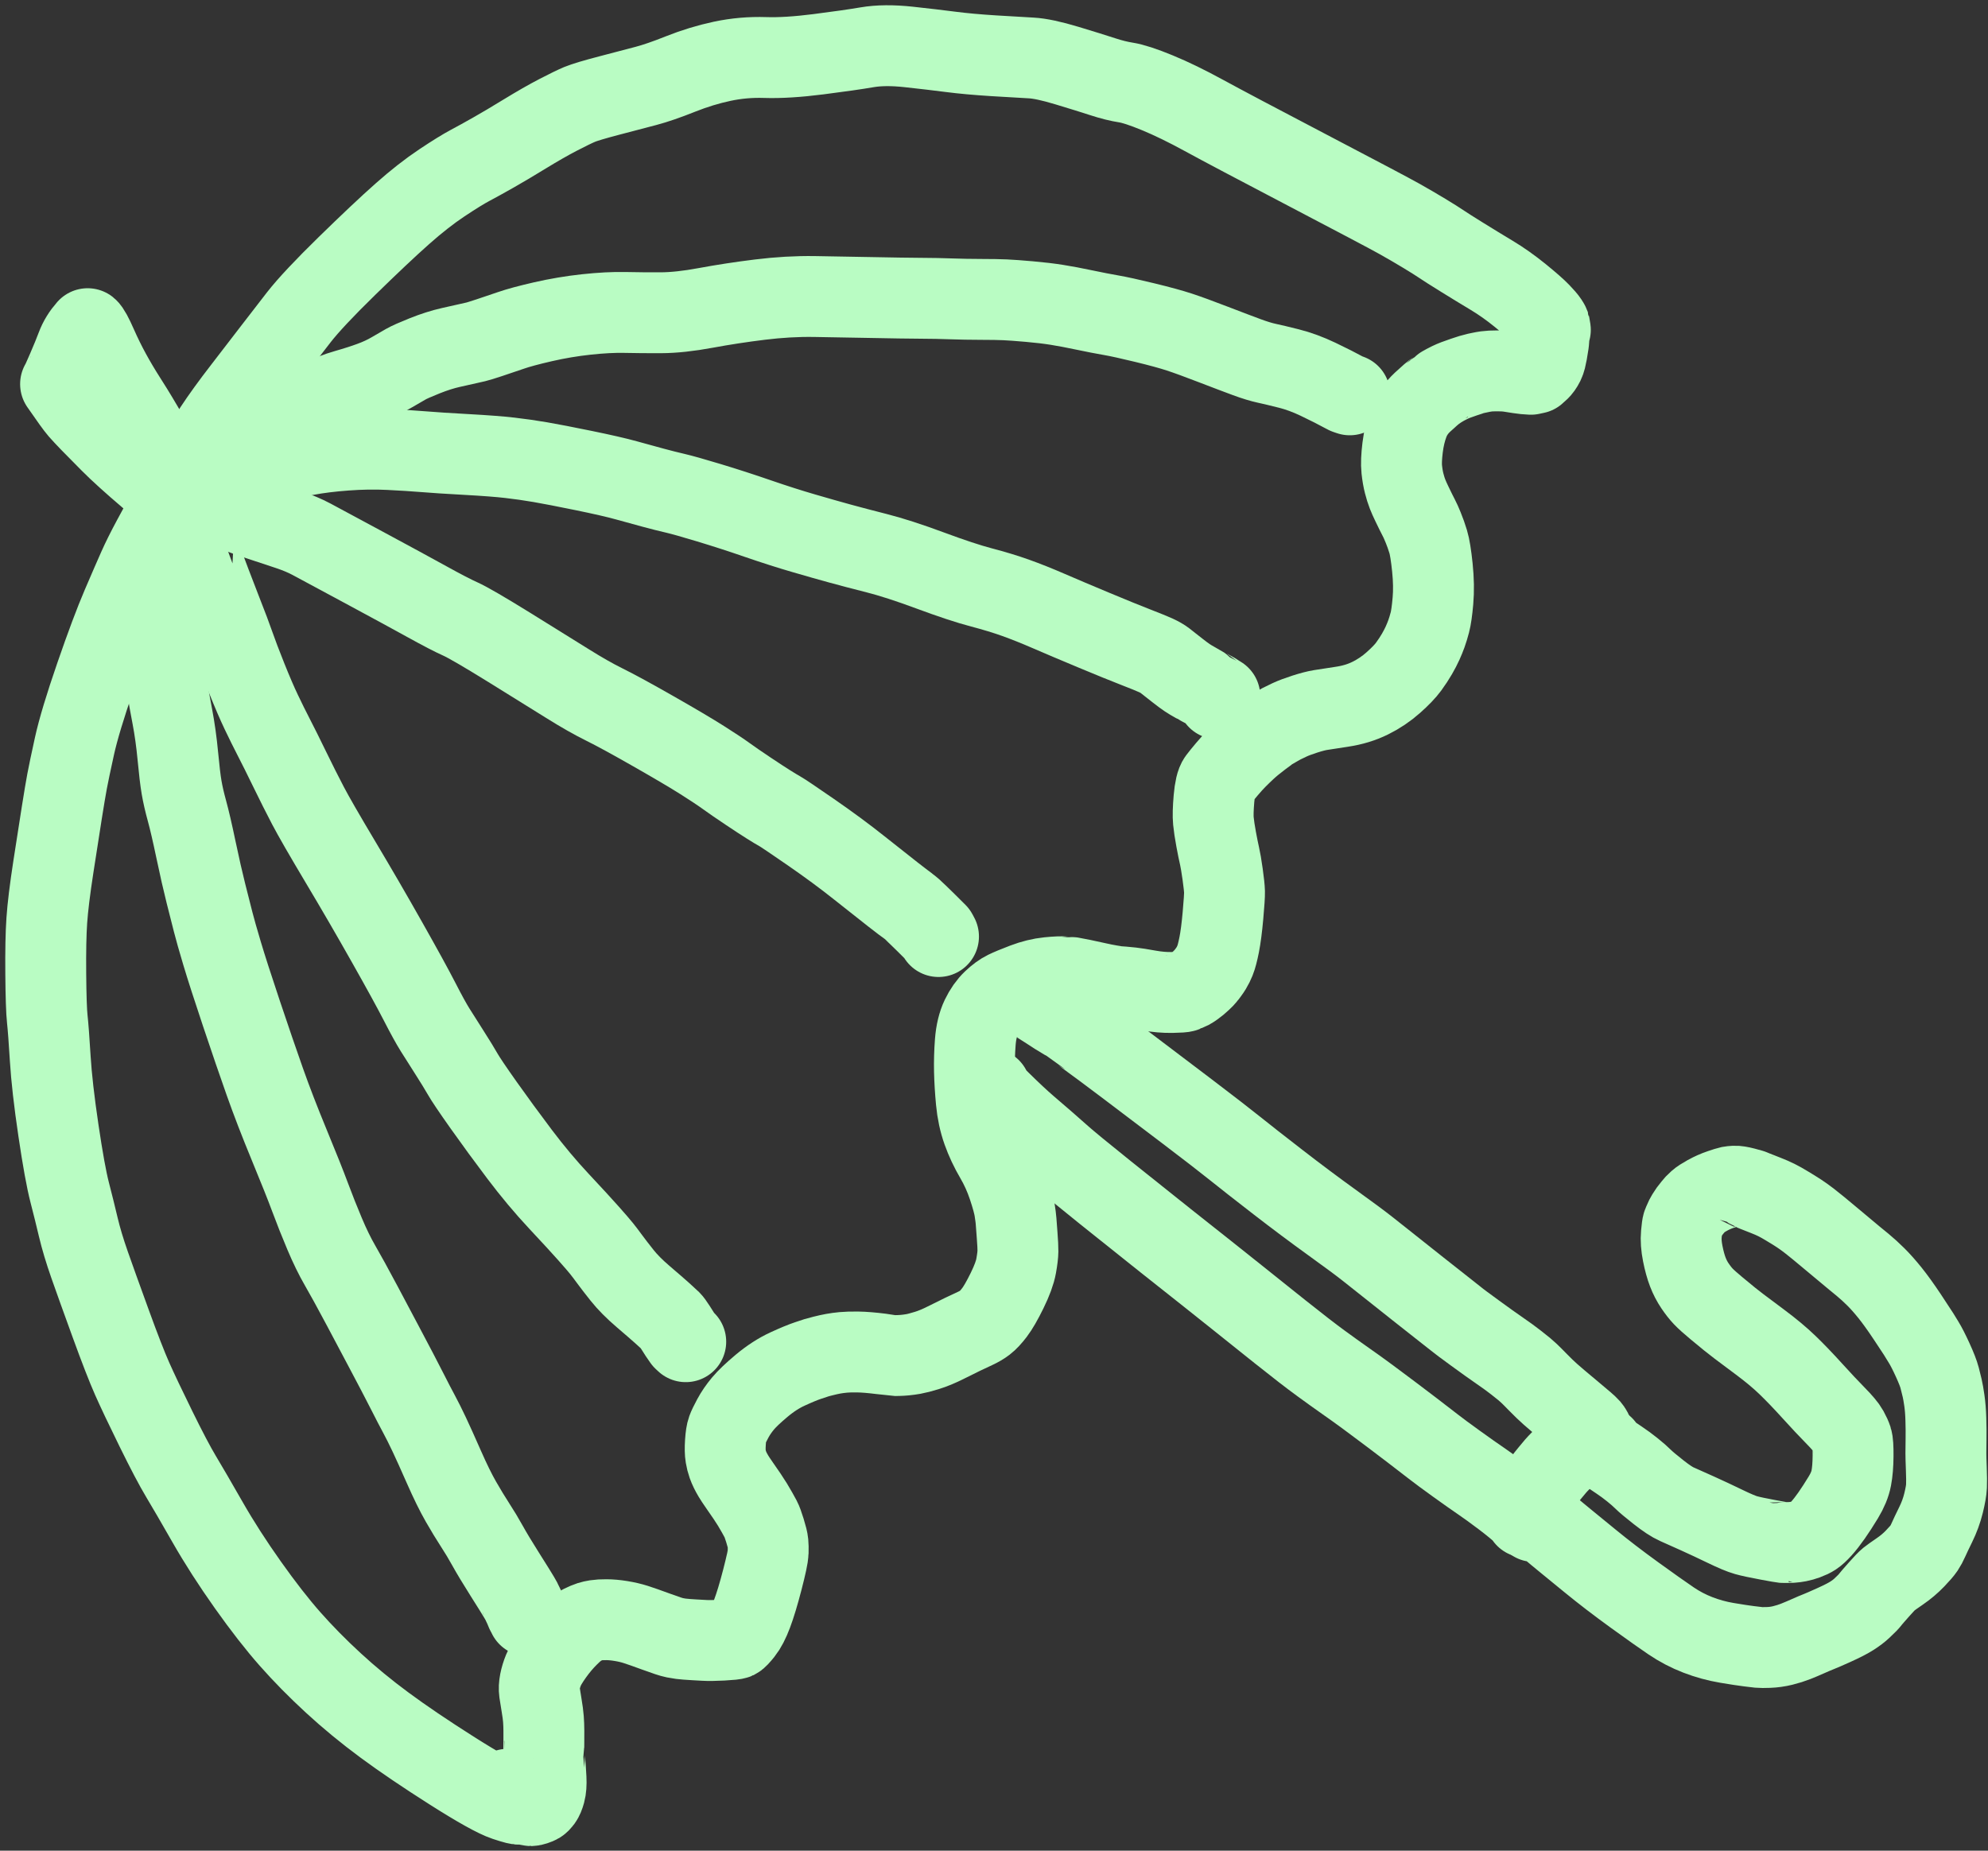
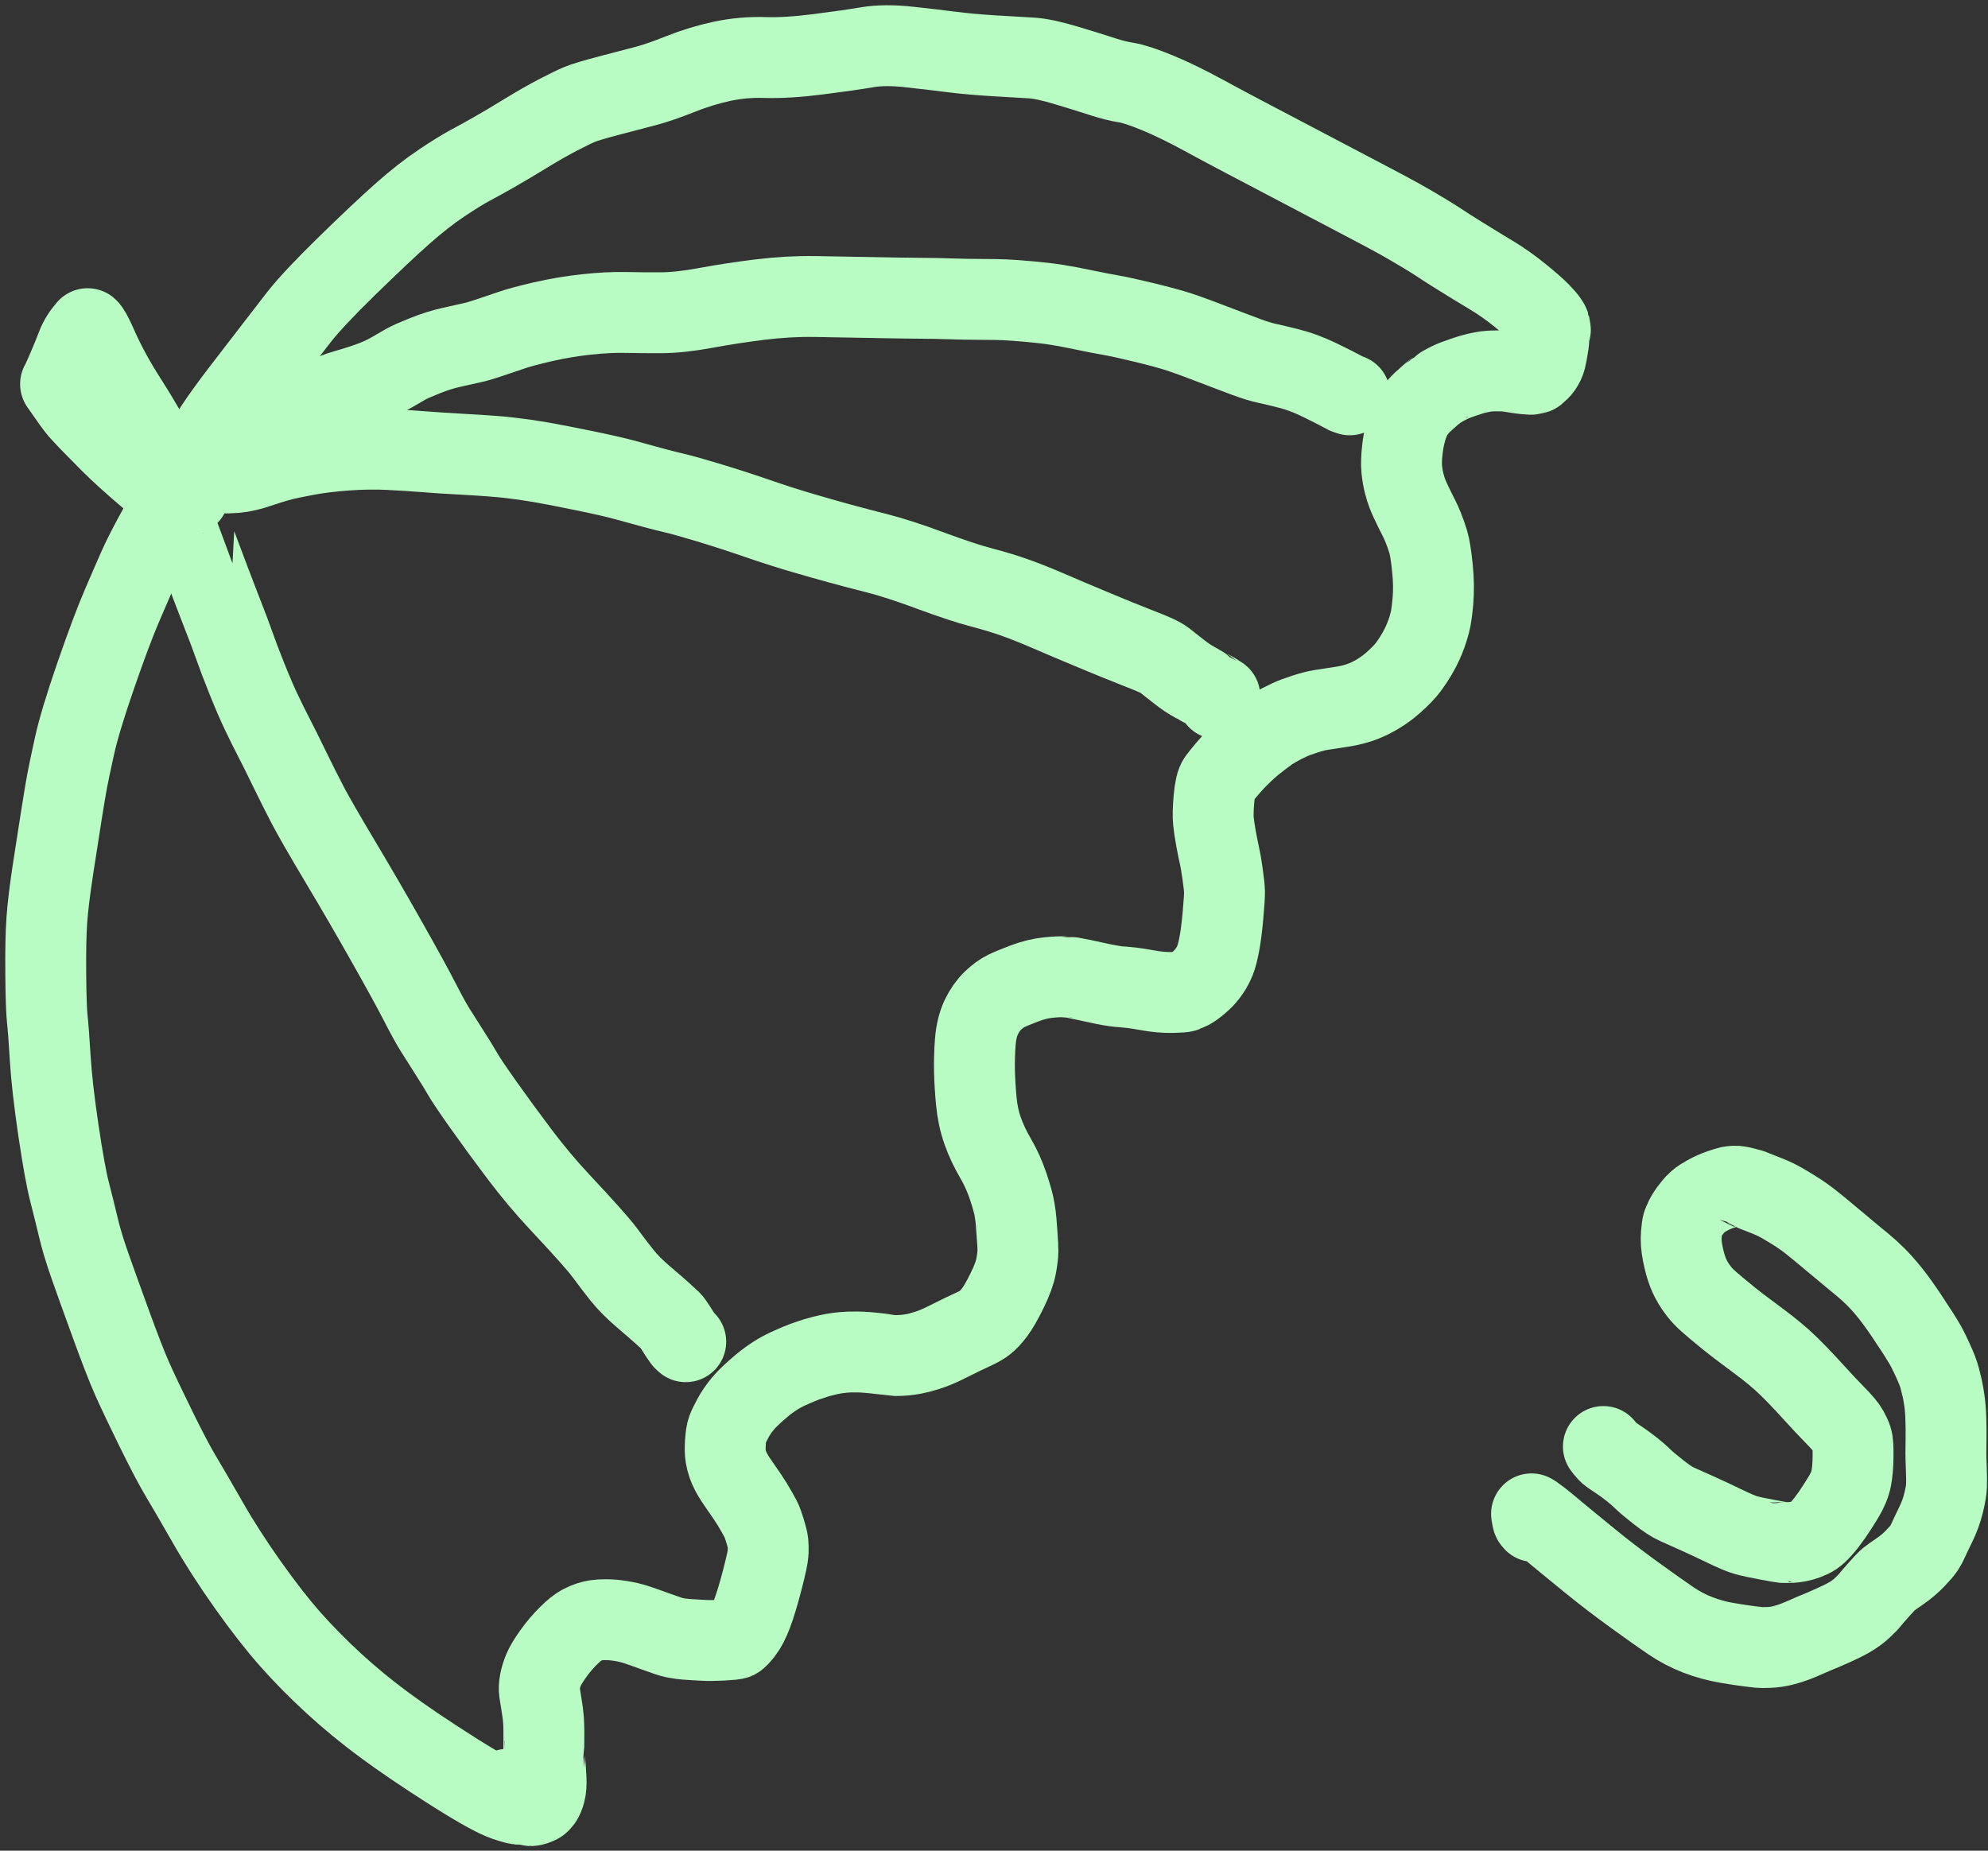
<svg xmlns="http://www.w3.org/2000/svg" width="174" height="162" viewBox="0 0 174 162" fill="none">
  <rect x="0" y="0" width="174" height="162" fill="#333333" stroke="none" />
  <path d="M44.438 156.624C44.564 156.727 44.92 157.109 45.505 157.769L45.464 157.912C45.462 157.98 45.054 157.879 44.24 157.608C43.425 157.336 41.859 156.465 39.542 154.994C37.224 153.523 35.263 152.194 33.658 151.009C32.053 149.824 30.557 148.592 29.169 147.314C27.78 146.035 26.522 144.757 25.393 143.478C24.264 142.2 23.03 140.616 21.692 138.729C20.354 136.841 19.181 135.015 18.172 133.251C17.163 131.486 16.389 130.154 15.848 129.253C15.308 128.352 14.571 126.953 13.639 125.054C12.707 123.156 12.016 121.7 11.566 120.686C11.117 119.672 10.492 118.067 9.693 115.87C8.893 113.674 8.277 111.96 7.845 110.728C7.414 109.497 7.084 108.397 6.855 107.428C6.626 106.459 6.373 105.437 6.095 104.361C5.817 103.286 5.489 101.48 5.113 98.942C4.737 96.405 4.499 94.313 4.398 92.665C4.297 91.018 4.211 89.867 4.139 89.212C4.067 88.557 4.023 87.239 4.005 85.258C3.987 83.277 4.018 81.714 4.097 80.567C4.175 79.421 4.367 77.858 4.671 75.879C4.975 73.901 5.222 72.311 5.414 71.111C5.605 69.91 5.757 69.004 5.871 68.393C5.985 67.782 6.2 66.755 6.517 65.314C6.834 63.873 7.451 61.825 8.368 59.17C9.284 56.516 10.054 54.463 10.678 53.011C11.301 51.559 11.775 50.468 12.1 49.738C12.425 49.008 12.847 48.159 13.367 47.192C13.887 46.224 14.314 45.448 14.649 44.864C14.983 44.281 15.305 43.705 15.615 43.139C15.925 42.572 16.358 41.761 16.915 40.704C17.471 39.647 18.081 38.614 18.743 37.603C19.406 36.593 20.256 35.419 21.292 34.081C22.328 32.742 23.192 31.619 23.884 30.712C24.576 29.805 25.333 28.825 26.154 27.773C26.975 26.721 28.38 25.224 30.369 23.281C32.358 21.338 33.969 19.819 35.205 18.724C36.44 17.629 37.594 16.725 38.668 16.011C39.742 15.296 40.567 14.786 41.143 14.48C41.719 14.175 42.39 13.804 43.157 13.369C43.924 12.935 44.852 12.384 45.942 11.717C47.032 11.05 48 10.497 48.846 10.057C49.693 9.618 50.323 9.312 50.736 9.138C51.15 8.965 52.021 8.705 53.349 8.357C54.678 8.009 55.745 7.729 56.55 7.517C57.355 7.304 58.361 6.958 59.566 6.476C60.772 5.996 61.987 5.625 63.211 5.364C64.436 5.103 65.688 4.993 66.969 5.035C68.25 5.077 69.805 4.981 71.632 4.748C73.46 4.515 74.88 4.312 75.893 4.138C76.907 3.965 78.119 3.955 79.531 4.108C80.942 4.262 82.175 4.406 83.231 4.543C84.286 4.679 85.537 4.792 86.983 4.882C88.429 4.972 89.52 5.036 90.257 5.074C90.994 5.112 92.035 5.334 93.379 5.74C94.723 6.146 95.768 6.471 96.515 6.715C97.262 6.959 97.94 7.128 98.549 7.223C99.157 7.319 100.069 7.616 101.283 8.116C102.497 8.615 103.865 9.281 105.387 10.112C106.908 10.944 109.945 12.55 114.496 14.933C119.047 17.315 121.704 18.721 122.468 19.15C123.232 19.579 123.963 20.004 124.661 20.427C125.358 20.85 125.865 21.168 126.18 21.383C126.495 21.598 127.093 21.978 127.975 22.524C128.856 23.07 129.714 23.594 130.549 24.095C131.384 24.596 132.219 25.186 133.055 25.865C133.89 26.544 134.471 27.053 134.797 27.394C135.124 27.735 135.34 27.986 135.446 28.146C135.551 28.307 135.61 28.404 135.621 28.439C135.633 28.473 135.657 28.616 135.695 28.87L135.629 29.003L135.583 29.231L135.578 29.496L135.539 29.98C135.454 30.494 135.402 30.81 135.384 30.93C135.365 31.05 135.333 31.195 135.289 31.367C135.244 31.539 135.195 31.682 135.139 31.795C135.084 31.909 135.009 32.033 134.915 32.166C134.821 32.3 134.65 32.469 134.403 32.675L133.998 32.762C133.596 32.743 133.265 32.711 133.007 32.668C132.749 32.625 132.463 32.58 132.149 32.533C131.835 32.486 131.469 32.463 131.051 32.464C130.633 32.464 130.318 32.48 130.105 32.51C129.893 32.541 129.703 32.574 129.537 32.611C129.371 32.648 129.233 32.677 129.122 32.699C129.011 32.72 128.681 32.823 128.132 33.006C127.582 33.19 127.176 33.346 126.913 33.475C126.65 33.605 126.434 33.719 126.264 33.818C126.095 33.916 126.005 33.971 125.995 33.981C125.985 33.992 125.875 34.067 125.665 34.209C125.454 34.351 125.07 34.681 124.512 35.2C123.954 35.72 123.548 36.311 123.294 36.973C123.04 37.636 122.864 38.37 122.764 39.175C122.665 39.98 122.64 40.614 122.689 41.078C122.738 41.541 122.809 41.953 122.902 42.313C122.995 42.674 123.092 42.983 123.192 43.239C123.293 43.496 123.417 43.775 123.563 44.077C123.709 44.38 123.831 44.631 123.93 44.831C124.028 45.031 124.12 45.211 124.205 45.372C124.29 45.532 124.411 45.803 124.568 46.186C124.725 46.569 124.87 46.979 125.003 47.416C125.136 47.853 125.258 48.606 125.369 49.675C125.479 50.744 125.496 51.716 125.419 52.591C125.342 53.467 125.252 54.098 125.149 54.484C125.047 54.871 124.946 55.2 124.848 55.47C124.75 55.74 124.637 56.017 124.51 56.3C124.382 56.584 124.218 56.899 124.018 57.246C123.817 57.593 123.574 57.963 123.289 58.355C123.003 58.746 122.555 59.214 121.944 59.757C121.332 60.3 120.658 60.753 119.921 61.116C119.184 61.48 118.364 61.729 117.461 61.864C116.558 62 115.927 62.097 115.568 62.156C115.21 62.215 114.755 62.334 114.202 62.511C113.649 62.689 113.206 62.856 112.871 63.012C112.537 63.168 112.301 63.282 112.165 63.354C112.028 63.427 111.889 63.505 111.749 63.588C111.608 63.672 111.469 63.752 111.331 63.829C111.194 63.906 110.864 64.143 110.341 64.539C109.818 64.935 109.407 65.272 109.108 65.549C108.808 65.826 108.524 66.1 108.256 66.371C107.987 66.642 107.698 66.96 107.39 67.324C107.081 67.689 106.833 67.997 106.645 68.247C106.458 68.497 106.327 69.054 106.253 69.917C106.179 70.781 106.162 71.429 106.204 71.862C106.246 72.295 106.327 72.834 106.446 73.477C106.566 74.121 106.664 74.605 106.74 74.928C106.816 75.252 106.906 75.781 107.01 76.517C107.113 77.252 107.168 77.77 107.175 78.071C107.182 78.372 107.137 79.061 107.041 80.137C106.945 81.213 106.833 82.068 106.707 82.704C106.58 83.34 106.46 83.793 106.349 84.065C106.237 84.336 106.131 84.554 106.03 84.717C105.929 84.881 105.839 85.014 105.762 85.116C105.685 85.218 105.612 85.314 105.545 85.403C105.479 85.492 105.342 85.634 105.136 85.828C104.93 86.023 104.73 86.189 104.535 86.328C104.339 86.467 104.214 86.551 104.158 86.58C104.102 86.61 104.023 86.645 103.922 86.685C103.821 86.725 103.732 86.764 103.654 86.802C103.576 86.84 103.216 86.865 102.575 86.877C101.933 86.888 101.258 86.83 100.551 86.703C99.844 86.576 99.338 86.497 99.035 86.464C98.732 86.432 98.482 86.408 98.285 86.391C98.089 86.375 97.953 86.365 97.878 86.361C97.803 86.357 97.573 86.323 97.189 86.259C96.804 86.194 96.43 86.12 96.069 86.037C95.707 85.953 95.265 85.857 94.744 85.75C94.223 85.643 93.92 85.583 93.834 85.571C93.749 85.559 93.697 85.554 93.678 85.556C93.659 85.558 93.503 85.544 93.21 85.514C92.918 85.484 92.434 85.503 91.76 85.571C91.087 85.639 90.388 85.811 89.664 86.086C88.94 86.361 88.4 86.586 88.041 86.761C87.683 86.936 87.306 87.212 86.91 87.589C86.513 87.966 86.173 88.45 85.888 89.041C85.604 89.633 85.429 90.359 85.363 91.219C85.297 92.08 85.274 92.921 85.291 93.741C85.309 94.562 85.362 95.444 85.451 96.387C85.539 97.33 85.726 98.201 86.011 99.002C86.296 99.802 86.666 100.59 87.121 101.367C87.576 102.144 87.952 102.979 88.25 103.87C88.547 104.762 88.731 105.434 88.802 105.886C88.873 106.337 88.915 106.665 88.93 106.867C88.945 107.07 88.977 107.491 89.025 108.13C89.074 108.769 89.097 109.233 89.094 109.523C89.091 109.813 89.04 110.242 88.939 110.81C88.838 111.379 88.574 112.1 88.146 112.973C87.718 113.846 87.349 114.485 87.041 114.89C86.732 115.294 86.456 115.589 86.214 115.775C85.971 115.96 85.681 116.13 85.345 116.286C85.008 116.442 84.647 116.611 84.264 116.794C83.882 116.977 83.388 117.221 82.784 117.526C82.179 117.831 81.623 118.062 81.115 118.217C80.606 118.373 80.222 118.473 79.963 118.518C79.704 118.564 79.46 118.597 79.231 118.619C79.002 118.64 78.803 118.653 78.634 118.656C78.464 118.66 78.369 118.661 78.348 118.662C78.327 118.662 77.91 118.611 77.097 118.511C76.283 118.41 75.614 118.355 75.089 118.348C74.564 118.339 74.138 118.351 73.811 118.382C73.484 118.414 73.193 118.452 72.936 118.499C72.679 118.545 72.386 118.61 72.057 118.693C71.729 118.777 71.536 118.828 71.477 118.847C71.419 118.866 71.17 118.948 70.73 119.094C70.29 119.24 69.692 119.487 68.934 119.835C68.176 120.183 67.424 120.669 66.677 121.292C65.931 121.916 65.381 122.439 65.028 122.862C64.674 123.286 64.378 123.719 64.14 124.162C63.901 124.604 63.742 124.936 63.662 125.157C63.582 125.378 63.525 125.744 63.492 126.257C63.459 126.77 63.467 127.17 63.516 127.458C63.565 127.746 63.626 127.988 63.697 128.185C63.768 128.381 63.84 128.553 63.913 128.699C63.985 128.846 64.076 129.013 64.186 129.2C64.296 129.387 64.482 129.668 64.743 130.042C65.004 130.415 65.221 130.73 65.394 130.986C65.566 131.242 65.721 131.481 65.857 131.703C65.992 131.925 66.126 132.154 66.258 132.389C66.39 132.624 66.501 132.826 66.591 132.994C66.681 133.163 66.802 133.494 66.955 133.988C67.109 134.482 67.196 134.838 67.216 135.055C67.237 135.272 67.242 135.548 67.232 135.882C67.222 136.217 67.052 137.015 66.725 138.277C66.397 139.54 66.099 140.526 65.831 141.237C65.564 141.947 65.287 142.48 65.002 142.836C64.717 143.192 64.523 143.395 64.422 143.444C64.32 143.493 63.925 143.535 63.234 143.572C62.544 143.608 62.013 143.615 61.64 143.592C61.268 143.57 60.977 143.553 60.768 143.543C60.559 143.533 60.34 143.519 60.112 143.5C59.884 143.48 59.707 143.463 59.582 143.448C59.456 143.433 59.273 143.401 59.032 143.354C58.79 143.307 58.261 143.133 57.443 142.832C56.625 142.532 56.02 142.319 55.628 142.195C55.237 142.071 54.808 141.971 54.343 141.896C53.877 141.82 53.453 141.782 53.07 141.782C52.687 141.781 52.393 141.797 52.186 141.83C51.98 141.862 51.791 141.905 51.622 141.958C51.452 142.012 51.22 142.11 50.925 142.255C50.631 142.399 50.242 142.71 49.758 143.189C49.273 143.668 48.823 144.201 48.406 144.787C47.989 145.374 47.71 145.842 47.568 146.191C47.426 146.539 47.323 146.879 47.258 147.21C47.194 147.54 47.18 147.839 47.217 148.105C47.255 148.371 47.316 148.753 47.4 149.252C47.485 149.751 47.539 150.16 47.563 150.48C47.587 150.799 47.601 151.142 47.602 151.509C47.604 151.875 47.604 152.12 47.601 152.245C47.598 152.369 47.597 152.531 47.598 152.731C47.599 152.93 47.598 153.037 47.595 153.051C47.592 153.065 47.618 153.379 47.672 153.993C47.726 154.607 47.765 155.167 47.791 155.672C47.816 156.177 47.786 156.582 47.703 156.888C47.62 157.194 47.526 157.417 47.421 157.559C47.317 157.7 47.223 157.795 47.14 157.845C47.057 157.894 46.946 157.941 46.806 157.986C46.666 158.032 46.557 158.055 46.48 158.057C46.402 158.058 46.228 158.018 45.958 157.935" stroke="#B9FCC3" stroke-width="7.08" stroke-linecap="round" stroke-linejoin="round" />
  <path d="M16.171 42.951C16.169 42.932 15.987 43.154 15.627 43.617L15.485 43.608C15.284 43.594 14.46 42.97 13.011 41.735C11.562 40.501 10.448 39.492 9.669 38.708C8.89 37.924 8.301 37.327 7.904 36.918C7.507 36.508 7.184 36.161 6.934 35.877C6.685 35.593 6.141 34.84 5.301 33.62C5.351 33.564 5.545 33.142 5.885 32.355C6.226 31.567 6.5 30.895 6.709 30.339C6.918 29.782 7.239 29.26 7.671 28.771C7.831 28.9 8.098 29.389 8.473 30.239C8.848 31.088 9.242 31.891 9.656 32.648C10.07 33.405 10.511 34.15 10.977 34.882C11.444 35.615 11.795 36.18 12.029 36.576C12.263 36.971 12.458 37.301 12.614 37.563C12.77 37.826 13.107 38.309 13.627 39.015C14.146 39.72 14.633 40.261 15.086 40.638C15.539 41.015 15.876 41.235 16.098 41.3C16.321 41.364 16.545 41.404 16.772 41.419" stroke="#B9FCC3" stroke-width="7.08" stroke-linecap="round" stroke-linejoin="round" />
-   <path d="M46.23 141.442C46.252 141.429 46.264 141.423 46.267 141.422L46.184 141.319L46.057 141.109L45.886 140.697L45.732 140.377C45.715 140.313 45.615 140.126 45.432 139.816C45.249 139.507 44.831 138.837 44.179 137.805C43.527 136.773 43.026 135.941 42.675 135.308C42.324 134.675 41.958 134.065 41.576 133.479C41.195 132.893 40.782 132.214 40.338 131.44C39.895 130.666 39.401 129.661 38.856 128.423C38.311 127.185 37.881 126.231 37.565 125.561C37.249 124.891 36.947 124.288 36.659 123.752C36.37 123.216 36.063 122.626 35.739 121.982C35.415 121.339 35.094 120.718 34.778 120.119C34.462 119.521 34.075 118.787 33.617 117.918C33.159 117.049 32.517 115.839 31.691 114.287C30.865 112.736 30.224 111.567 29.768 110.782C29.313 109.996 28.86 109.07 28.411 108.004C27.961 106.938 27.54 105.876 27.146 104.818C26.753 103.76 26.141 102.226 25.311 100.217C24.482 98.208 23.769 96.362 23.174 94.679C22.579 92.996 21.899 91.01 21.132 88.72C20.366 86.431 19.8 84.675 19.436 83.454C19.072 82.232 18.811 81.312 18.654 80.693C18.496 80.074 18.286 79.242 18.021 78.197C17.758 77.152 17.468 75.879 17.152 74.377C16.837 72.875 16.574 71.743 16.364 70.98C16.154 70.216 15.997 69.531 15.893 68.922C15.79 68.314 15.68 67.399 15.565 66.175C15.45 64.952 15.289 63.796 15.082 62.708C14.875 61.619 14.75 60.924 14.706 60.621C14.662 60.318 14.579 59.816 14.456 59.117C14.334 58.417 14.214 57.73 14.097 57.054C13.979 56.379 13.907 55.826 13.88 55.395C13.854 54.965 13.841 54.669 13.841 54.508C13.841 54.348 13.854 54.073 13.88 53.682C13.905 53.292 13.936 52.934 13.97 52.607C14.005 52.28 14.035 51.927 14.061 51.547C14.087 51.167 14.106 50.859 14.117 50.623C14.128 50.386 14.14 50.038 14.155 49.577C14.169 49.117 14.195 48.488 14.231 47.69C14.268 46.892 14.289 46.438 14.295 46.33C14.3 46.221 14.302 46.138 14.298 46.079C14.294 46.021 14.308 45.89 14.34 45.685C14.372 45.48 14.418 45.279 14.477 45.082" stroke="#B9FCC3" stroke-width="7.08" stroke-linecap="round" stroke-linejoin="round" />
  <path d="M16.512 43.291C16.504 43.297 16.43 43.339 16.29 43.417C16.15 43.495 16.064 43.544 16.031 43.564C15.998 43.583 15.905 43.686 15.751 43.872C15.748 43.878 16.225 45.166 17.183 47.735C18.14 50.304 18.873 52.233 19.381 53.524C19.889 54.814 20.266 55.814 20.513 56.525C20.759 57.236 21.121 58.187 21.598 59.379C22.075 60.571 22.499 61.556 22.87 62.334C23.241 63.113 23.606 63.85 23.965 64.545C24.325 65.24 24.791 66.177 25.365 67.357C25.939 68.537 26.472 69.596 26.962 70.532C27.453 71.469 28.393 73.1 29.781 75.427C31.17 77.753 32.532 80.099 33.867 82.464C35.202 84.829 36.156 86.569 36.728 87.684C37.299 88.798 37.75 89.619 38.08 90.145C38.41 90.671 38.831 91.335 39.342 92.136C39.853 92.938 40.237 93.564 40.493 94.013C40.749 94.463 41.364 95.375 42.338 96.751C43.312 98.126 44.358 99.555 45.477 101.039C46.596 102.522 47.743 103.891 48.917 105.147C50.092 106.402 50.959 107.346 51.519 107.979C52.079 108.611 52.455 109.047 52.648 109.288C52.841 109.528 53.077 109.838 53.355 110.218C53.633 110.597 54.002 111.076 54.462 111.654C54.922 112.232 55.532 112.846 56.291 113.497C57.051 114.147 57.615 114.636 57.983 114.966C58.352 115.295 58.587 115.511 58.689 115.614C58.792 115.716 58.94 115.919 59.133 116.222C59.326 116.524 59.455 116.727 59.519 116.829C59.583 116.931 59.683 117.074 59.817 117.257L60.02 117.447" stroke="#B9FCC3" stroke-width="7.08" stroke-linecap="round" stroke-linejoin="round" />
-   <path d="M19.313 42.178C19.284 42.18 19.218 42.201 19.116 42.24C19.014 42.28 18.764 42.308 18.367 42.323C17.97 42.339 17.694 42.346 17.54 42.343C17.386 42.341 17.241 42.345 17.105 42.356C16.969 42.366 16.828 42.402 16.68 42.464C16.693 42.551 17.291 42.946 18.474 43.648C19.658 44.351 20.889 44.914 22.168 45.337C23.447 45.76 24.471 46.099 25.243 46.356C26.014 46.612 26.687 46.894 27.264 47.202C27.84 47.511 29.351 48.324 31.796 49.641C34.241 50.958 36.111 51.974 37.407 52.69C38.703 53.405 39.663 53.903 40.288 54.182C40.913 54.462 42.331 55.285 44.54 56.651C46.75 58.018 48.46 59.08 49.669 59.838C50.879 60.596 51.962 61.212 52.918 61.684C53.874 62.157 55.303 62.936 57.203 64.02C59.103 65.104 60.523 65.943 61.462 66.538C62.401 67.133 63.106 67.601 63.575 67.941C64.045 68.281 64.675 68.716 65.466 69.244C66.257 69.772 66.859 70.166 67.272 70.424C67.685 70.683 68.018 70.884 68.271 71.026C68.524 71.168 69.431 71.78 70.993 72.859C72.555 73.939 73.96 74.976 75.209 75.971C76.458 76.965 77.435 77.737 78.141 78.287C78.847 78.838 79.31 79.189 79.531 79.342C79.752 79.495 80.574 80.283 81.996 81.708L82.143 81.981" stroke="#B9FCC3" stroke-width="7.08" stroke-linecap="round" stroke-linejoin="round" />
  <path d="M17.819 40.751L17.712 40.716C17.673 40.693 17.621 40.712 17.555 40.775C17.65 40.864 17.693 40.91 17.683 40.913C17.672 40.916 17.77 40.967 17.977 41.065C18.183 41.163 18.405 41.233 18.644 41.276C18.883 41.319 19.095 41.349 19.282 41.367C19.468 41.385 19.626 41.395 19.757 41.396C19.888 41.397 19.996 41.399 20.081 41.4C20.166 41.401 20.353 41.389 20.644 41.364C20.934 41.339 21.262 41.283 21.627 41.196C21.992 41.108 22.306 41.018 22.569 40.925C22.833 40.832 23.181 40.718 23.613 40.584C24.046 40.451 24.431 40.341 24.77 40.255C25.11 40.168 25.78 40.029 26.781 39.839C27.782 39.648 28.941 39.503 30.258 39.406C31.575 39.308 32.836 39.289 34.043 39.349C35.25 39.409 36.276 39.474 37.122 39.544C37.967 39.615 39.203 39.695 40.832 39.784C42.461 39.874 43.722 39.97 44.615 40.073C45.508 40.175 46.399 40.303 47.286 40.455C48.173 40.608 49.439 40.852 51.083 41.189C52.728 41.526 53.978 41.813 54.834 42.051C55.69 42.289 56.473 42.503 57.182 42.695C57.892 42.886 58.529 43.047 59.095 43.177C59.661 43.308 60.647 43.586 62.052 44.01C63.457 44.435 64.883 44.896 66.328 45.395C67.774 45.893 69.114 46.321 70.35 46.68C71.586 47.04 72.638 47.339 73.507 47.577C74.375 47.816 75.446 48.097 76.72 48.421C77.993 48.744 79.561 49.251 81.423 49.942C83.285 50.633 84.775 51.125 85.895 51.419C87.014 51.712 88.015 52.017 88.9 52.334C89.784 52.65 90.743 53.033 91.776 53.481C92.81 53.93 94.123 54.486 95.717 55.151C97.311 55.816 98.536 56.315 99.394 56.647C100.252 56.98 100.844 57.221 101.17 57.37C101.496 57.52 101.758 57.671 101.955 57.823C102.151 57.976 102.305 58.097 102.416 58.187C102.528 58.277 102.753 58.454 103.093 58.718C103.432 58.983 103.704 59.183 103.907 59.32C104.11 59.456 104.362 59.608 104.663 59.773C104.964 59.939 105.118 60.024 105.125 60.029C105.131 60.035 105.333 60.14 105.731 60.346C106.128 60.553 106.473 60.757 106.766 60.958C106.701 61.03 106.639 61.1 106.58 61.168" stroke="#B9FCC3" stroke-width="7.08" stroke-linecap="round" stroke-linejoin="round" />
  <path d="M18.359 40.673L18.239 40.93C18.214 40.998 18.151 41.169 18.05 41.441C18.03 41.452 18.005 41.454 17.975 41.448C17.961 41.479 18.337 41.391 19.1 41.184C19.864 40.976 20.627 40.69 21.387 40.325C22.148 39.961 22.831 39.452 23.438 38.799C24.045 38.146 24.828 37.433 25.788 36.659C26.748 35.885 27.537 35.328 28.156 34.987C28.774 34.645 29.497 34.357 30.322 34.122C31.147 33.887 31.882 33.651 32.526 33.413C33.17 33.176 33.758 32.902 34.29 32.592C34.821 32.283 35.231 32.045 35.52 31.88C35.808 31.715 36.359 31.47 37.172 31.145C37.986 30.82 38.745 30.578 39.451 30.419C40.156 30.261 40.658 30.148 40.956 30.081C41.253 30.015 41.487 29.962 41.657 29.922C41.827 29.882 42.218 29.761 42.831 29.56C43.443 29.359 44.072 29.146 44.717 28.922C45.362 28.698 46.303 28.445 47.54 28.161C48.776 27.878 50.034 27.666 51.313 27.527C52.592 27.389 53.722 27.33 54.704 27.351C55.686 27.372 56.733 27.381 57.847 27.377C58.96 27.373 60.272 27.231 61.782 26.951C63.293 26.671 64.871 26.43 66.515 26.227C68.159 26.024 69.745 25.934 71.273 25.956C72.8 25.979 74.479 26.008 76.309 26.045C78.139 26.082 79.552 26.103 80.549 26.109C81.545 26.114 82.448 26.131 83.256 26.161C84.065 26.19 84.933 26.206 85.86 26.208C86.787 26.209 87.494 26.221 87.981 26.244C88.468 26.266 89.174 26.318 90.097 26.399C91.02 26.48 91.824 26.576 92.508 26.685C93.193 26.794 93.985 26.943 94.885 27.133C95.785 27.323 96.567 27.475 97.233 27.59C97.899 27.705 98.887 27.922 100.199 28.241C101.51 28.559 102.521 28.836 103.231 29.07C103.942 29.304 104.933 29.666 106.205 30.157C107.478 30.647 108.455 31.017 109.135 31.268C109.816 31.519 110.395 31.695 110.87 31.798C111.346 31.9 111.994 32.054 112.813 32.261C113.633 32.467 114.482 32.78 115.362 33.199C116.242 33.618 117.073 34.04 117.856 34.465L118.14 34.562" stroke="#B9FCC3" stroke-width="7.08" stroke-linecap="round" stroke-linejoin="round" />
-   <path d="M86.679 95.307L86.365 95.137C86.273 95.126 86.682 95.569 87.592 96.463C88.501 97.358 89.265 98.072 89.882 98.603C90.5 99.134 91.016 99.579 91.432 99.937C91.848 100.296 92.328 100.719 92.873 101.206C93.417 101.694 94.712 102.758 96.759 104.401C98.806 106.042 100.57 107.451 102.05 108.625C103.53 109.799 104.691 110.719 105.535 111.385C106.378 112.05 107.288 112.775 108.266 113.56C109.243 114.344 110.502 115.35 112.041 116.577C113.579 117.803 114.77 118.724 115.614 119.338C116.458 119.953 117.085 120.404 117.497 120.691C117.909 120.979 118.323 121.273 118.741 121.573C119.158 121.873 119.47 122.1 119.677 122.254C119.883 122.408 120.207 122.649 120.647 122.977C121.088 123.305 121.502 123.615 121.889 123.906C122.276 124.197 122.843 124.627 123.588 125.195C124.334 125.764 124.941 126.231 125.408 126.597C125.876 126.963 126.565 127.473 127.477 128.129C128.389 128.785 129.108 129.292 129.636 129.651C130.164 130.01 130.804 130.474 131.556 131.042C132.308 131.61 132.938 132.13 133.444 132.602L133.539 132.809" stroke="#B9FCC3" stroke-width="7.08" stroke-linecap="round" stroke-linejoin="round" />
-   <path d="M89.346 87.097L89.415 87.064L89.613 87.091L89.92 87.221C89.961 87.239 90.187 87.375 90.598 87.628C91.009 87.881 91.343 88.092 91.6 88.26C91.857 88.428 92.153 88.621 92.49 88.837C92.827 89.053 93.01 89.168 93.04 89.183C93.071 89.197 93.639 89.606 94.747 90.41C95.854 91.215 97.179 92.199 98.722 93.364C100.265 94.528 101.997 95.841 103.919 97.301C105.841 98.762 107.235 99.839 108.1 100.534C108.966 101.229 110.217 102.21 111.855 103.477C113.493 104.744 115.06 105.916 116.555 106.994C118.05 108.072 119.092 108.843 119.679 109.308C120.266 109.773 120.849 110.235 121.428 110.694C122.008 111.152 122.901 111.861 124.108 112.821C125.314 113.78 126.156 114.444 126.634 114.813C127.112 115.182 127.419 115.424 127.554 115.539C127.69 115.654 128.204 116.037 129.097 116.688C129.989 117.339 130.717 117.859 131.28 118.246C131.842 118.633 132.311 118.974 132.686 119.269C133.061 119.564 133.303 119.757 133.414 119.849C133.524 119.94 133.66 120.061 133.82 120.21C133.981 120.359 134.249 120.628 134.627 121.016C135.004 121.405 135.366 121.753 135.713 122.06C136.059 122.368 136.686 122.898 137.593 123.652C138.499 124.406 139.005 124.845 139.108 124.967C139.212 125.09 139.286 125.196 139.33 125.283C139.374 125.371 139.394 125.456 139.39 125.541C139.385 125.625 139.383 125.672 139.384 125.682C139.385 125.692 139.365 125.736 139.323 125.813C139.282 125.891 139.158 126.021 138.951 126.203C138.743 126.385 138.557 126.524 138.391 126.62C138.226 126.715 138.116 126.777 138.062 126.804C138.008 126.83 137.884 126.898 137.69 127.007C137.495 127.115 137.323 127.227 137.173 127.341C137.023 127.456 136.845 127.616 136.639 127.823C136.434 128.03 136.273 128.2 136.157 128.334C136.041 128.468 135.867 128.677 135.634 128.961C135.401 129.246 135.243 129.446 135.162 129.563C135.08 129.681 135.007 129.805 134.945 129.937C134.883 130.068 134.822 130.2 134.762 130.331C134.703 130.462 134.653 130.588 134.612 130.706C134.571 130.825 134.535 130.949 134.504 131.08C134.473 131.211 134.421 131.49 134.35 131.918" stroke="#B9FCC3" stroke-width="7.08" stroke-linecap="round" stroke-linejoin="round" />
  <path d="M134.266 133.185L134.16 133.057C134.142 133.074 134.105 132.894 134.048 132.517L134.187 132.597C134.64 132.921 135.006 133.2 135.282 133.434C135.559 133.668 135.899 133.953 136.304 134.289C136.708 134.624 136.988 134.855 137.142 134.979C137.297 135.104 137.965 135.65 139.148 136.619C140.33 137.588 141.632 138.587 143.053 139.615C144.474 140.643 145.549 141.403 146.278 141.896C147.007 142.389 147.783 142.794 148.608 143.113C149.434 143.431 150.275 143.662 151.132 143.807C151.99 143.951 152.638 144.051 153.077 144.104C153.516 144.159 153.81 144.193 153.959 144.209C154.108 144.224 154.389 144.224 154.803 144.21C155.218 144.195 155.629 144.137 156.039 144.036C156.448 143.935 156.826 143.815 157.173 143.678C157.519 143.54 157.88 143.388 158.255 143.22C158.629 143.052 158.937 142.921 159.176 142.829C159.415 142.736 159.875 142.536 160.555 142.228C161.236 141.92 161.748 141.656 162.092 141.436C162.436 141.217 162.725 140.996 162.96 140.775C163.194 140.553 163.357 140.395 163.449 140.3C163.541 140.204 163.628 140.104 163.709 139.999C163.79 139.894 164.039 139.606 164.457 139.135C164.875 138.663 165.16 138.366 165.314 138.241C165.468 138.117 165.792 137.886 166.286 137.548C166.779 137.21 167.221 136.837 167.612 136.43C168.002 136.022 168.264 135.72 168.396 135.523C168.528 135.327 168.659 135.082 168.789 134.788C168.918 134.495 169.131 134.047 169.427 133.444C169.723 132.842 169.95 132.222 170.107 131.586C170.264 130.95 170.35 130.455 170.366 130.099C170.382 129.745 170.377 129.24 170.352 128.587C170.327 127.934 170.314 127.477 170.314 127.216C170.313 126.954 170.317 126.545 170.327 125.989C170.336 125.432 170.331 124.844 170.311 124.225C170.292 123.605 170.248 123.063 170.181 122.599C170.115 122.134 170.051 121.772 169.99 121.511C169.93 121.251 169.854 120.946 169.763 120.596C169.672 120.246 169.471 119.73 169.16 119.049C168.849 118.368 168.586 117.853 168.371 117.504C168.155 117.155 168.006 116.911 167.922 116.773C167.839 116.635 167.51 116.134 166.935 115.272C166.36 114.409 165.855 113.707 165.418 113.164C164.981 112.622 164.57 112.159 164.184 111.775C163.798 111.391 163.415 111.042 163.034 110.726C162.653 110.41 162.409 110.209 162.3 110.125C162.192 110.04 161.599 109.545 160.522 108.64C159.444 107.734 158.724 107.144 158.362 106.867C157.999 106.591 157.702 106.377 157.469 106.225C157.235 106.073 157.088 105.979 157.027 105.943C156.966 105.906 156.763 105.782 156.419 105.572C156.074 105.361 155.764 105.187 155.489 105.05C155.214 104.913 154.885 104.77 154.5 104.62C154.115 104.469 153.82 104.354 153.615 104.272C153.409 104.191 153.3 104.146 153.285 104.136C153.272 104.126 153.07 104.071 152.681 103.97C152.291 103.869 152.005 103.824 151.821 103.833C151.637 103.843 151.493 103.858 151.39 103.878C151.287 103.899 151.028 103.98 150.611 104.122C150.194 104.264 149.799 104.439 149.425 104.648C149.05 104.857 148.795 105.022 148.66 105.144C148.524 105.265 148.446 105.338 148.426 105.36C148.407 105.383 148.309 105.498 148.133 105.705C147.957 105.913 147.801 106.129 147.665 106.356C147.529 106.583 147.438 106.757 147.392 106.88C147.346 107.002 147.308 107.098 147.278 107.168C147.247 107.237 147.209 107.523 147.162 108.024C147.115 108.526 147.156 109.095 147.283 109.733C147.41 110.37 147.558 110.908 147.727 111.346C147.896 111.784 148.103 112.186 148.35 112.551C148.597 112.917 148.838 113.225 149.074 113.475C149.31 113.724 149.692 114.068 150.219 114.506C150.746 114.945 151.135 115.265 151.386 115.467C151.637 115.67 151.908 115.881 152.198 116.101C152.488 116.322 153.106 116.783 154.05 117.487C154.994 118.19 155.793 118.857 156.447 119.488C157.101 120.119 157.824 120.87 158.614 121.743C159.405 122.615 160.085 123.339 160.653 123.916C161.221 124.492 161.586 124.926 161.747 125.219C161.908 125.511 162.024 125.767 162.095 125.986C162.165 126.204 162.197 126.696 162.19 127.459C162.184 128.223 162.131 128.867 162.031 129.39C161.932 129.914 161.7 130.477 161.335 131.077C160.971 131.677 160.628 132.206 160.308 132.663C159.988 133.12 159.692 133.499 159.42 133.8C159.148 134.1 158.919 134.311 158.733 134.432C158.548 134.553 158.331 134.657 158.082 134.746C157.833 134.836 157.611 134.899 157.416 134.937C157.222 134.975 157.026 135.001 156.83 135.014C156.633 135.028 156.458 135.032 156.304 135.026C156.15 135.02 156.065 135.019 156.049 135.023C156.032 135.027 155.588 134.948 154.715 134.786C153.842 134.624 153.211 134.489 152.823 134.38C152.436 134.272 151.829 134.018 151.003 133.618C150.178 133.219 149.363 132.837 148.56 132.474C147.756 132.111 147.156 131.842 146.76 131.669C146.364 131.495 145.833 131.146 145.167 130.622C144.5 130.098 144.049 129.718 143.811 129.482C143.573 129.246 143.263 128.974 142.879 128.665C142.495 128.357 142.101 128.066 141.694 127.794C141.288 127.521 141.045 127.358 140.966 127.304C140.886 127.249 140.799 127.172 140.706 127.073C140.612 126.974 140.489 126.823 140.337 126.622" stroke="#B9FCC3" stroke-width="7.08" stroke-linecap="round" stroke-linejoin="round" />
</svg>